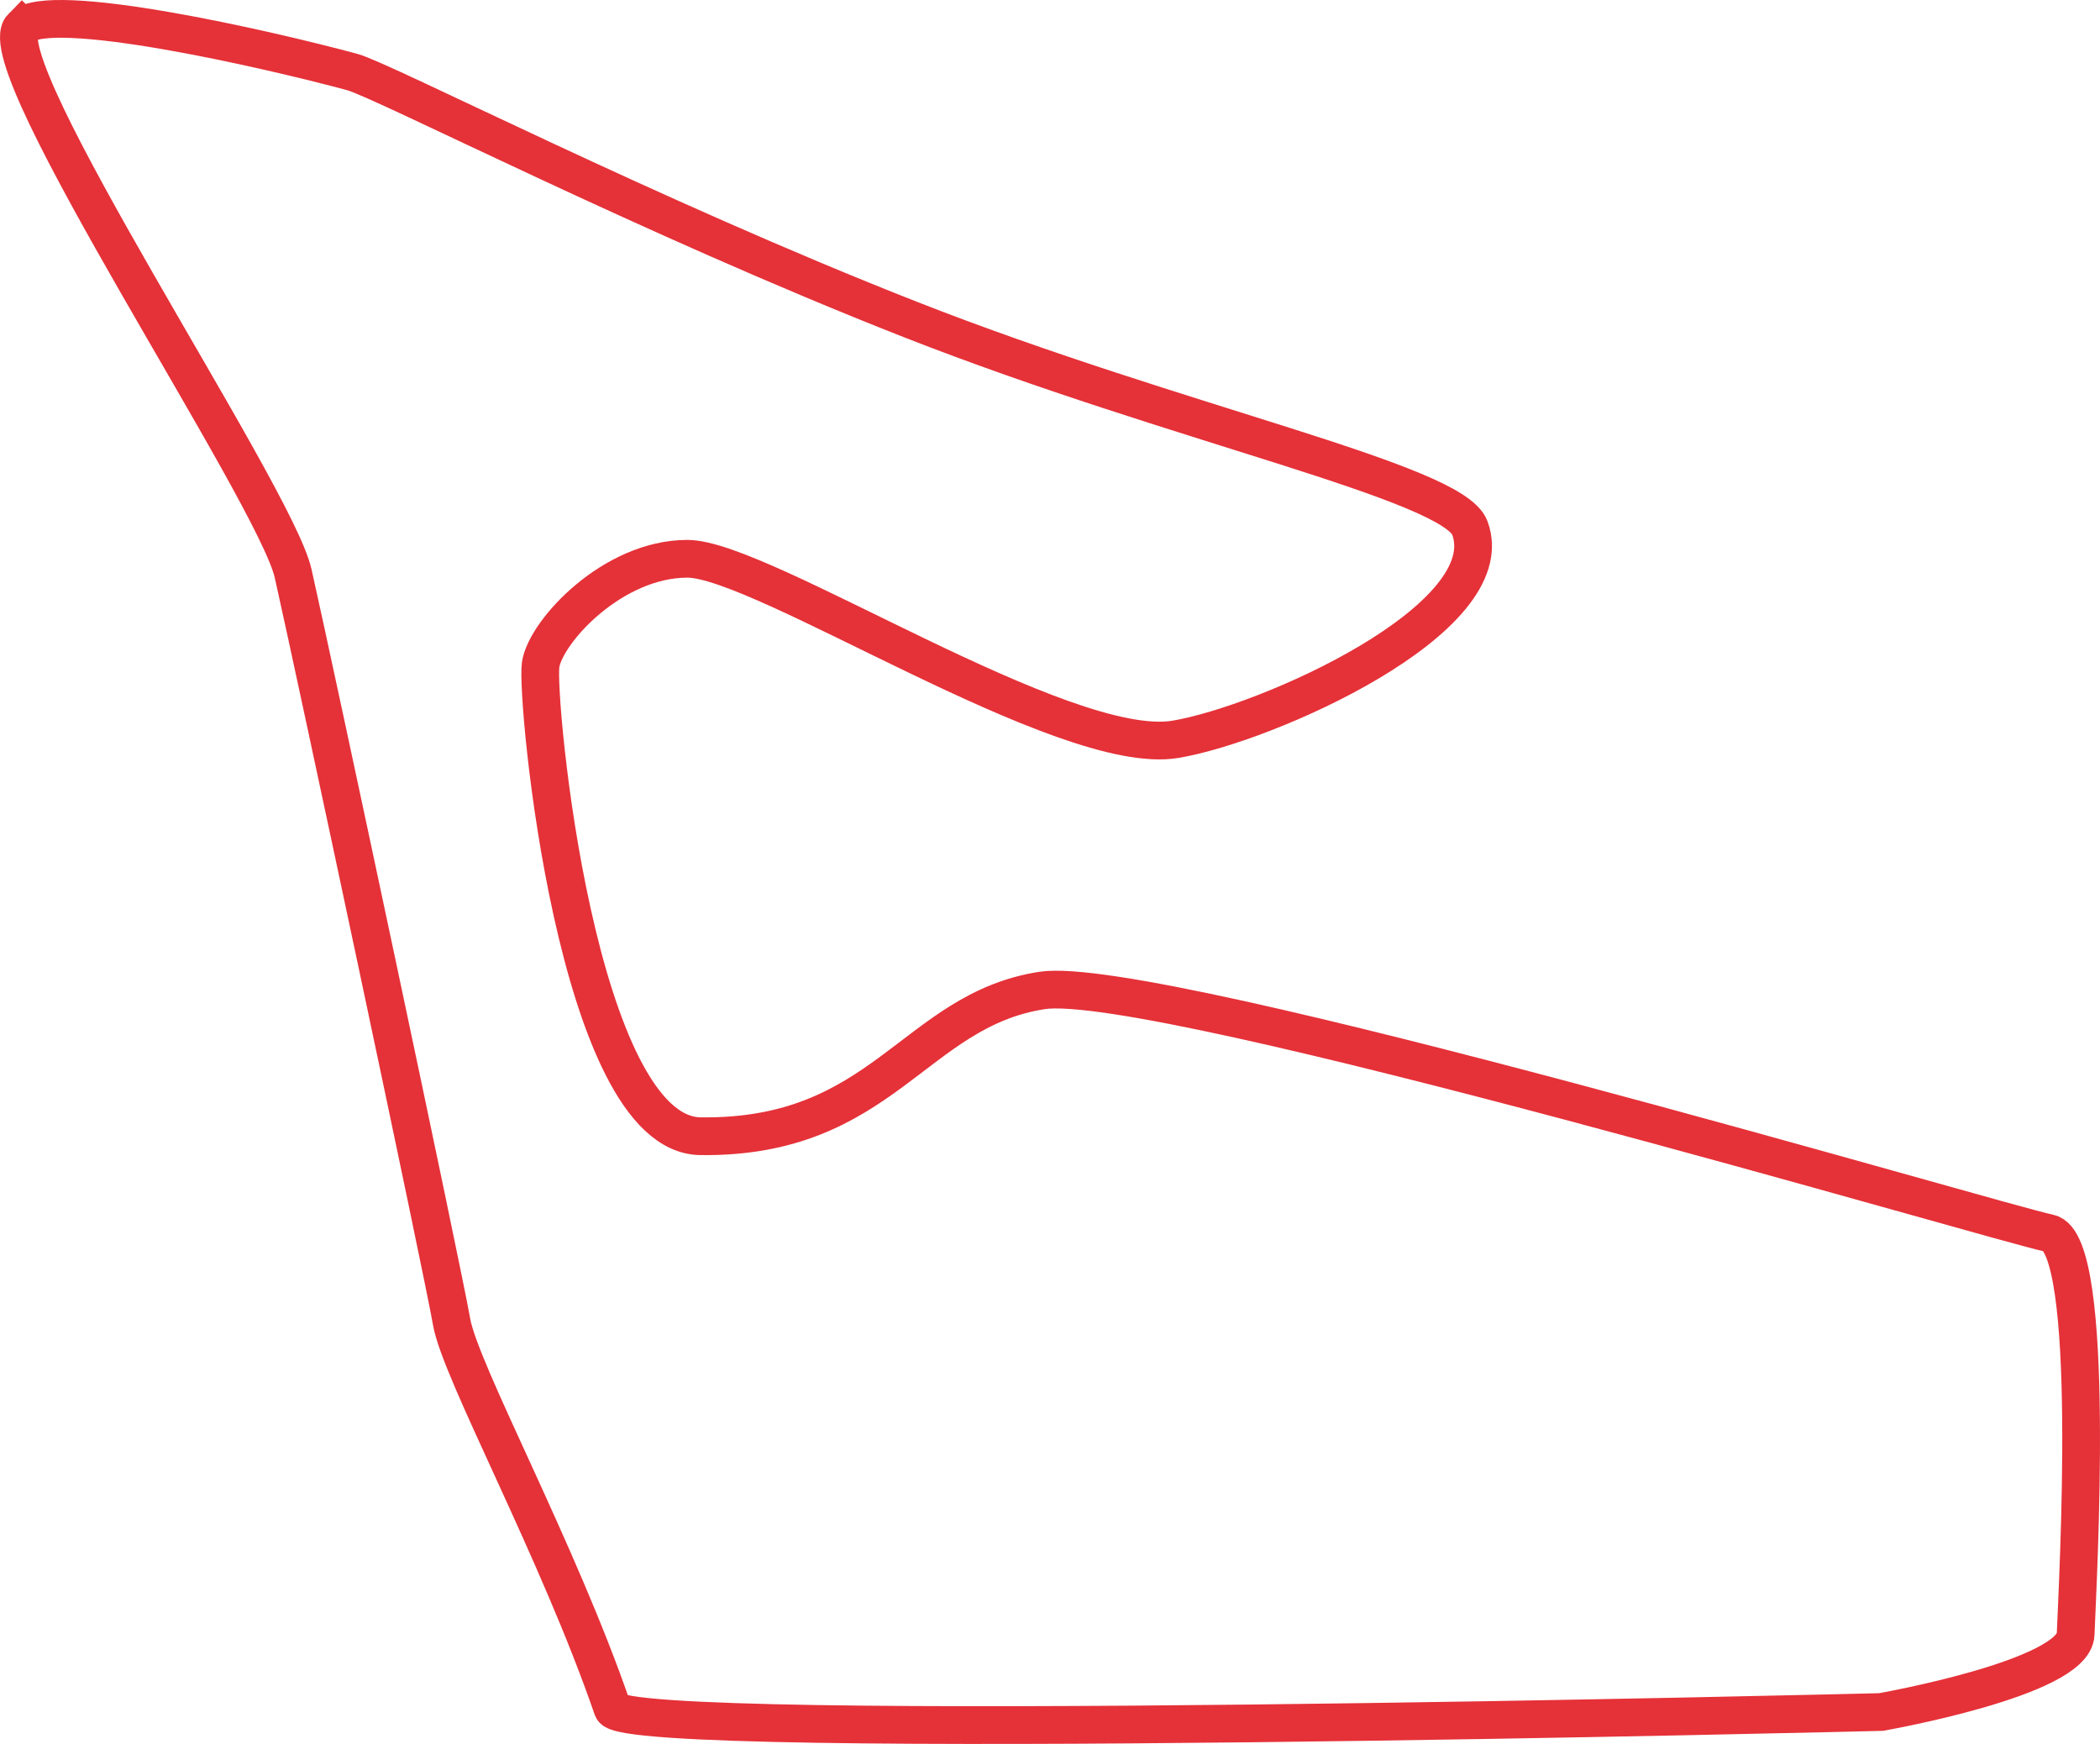
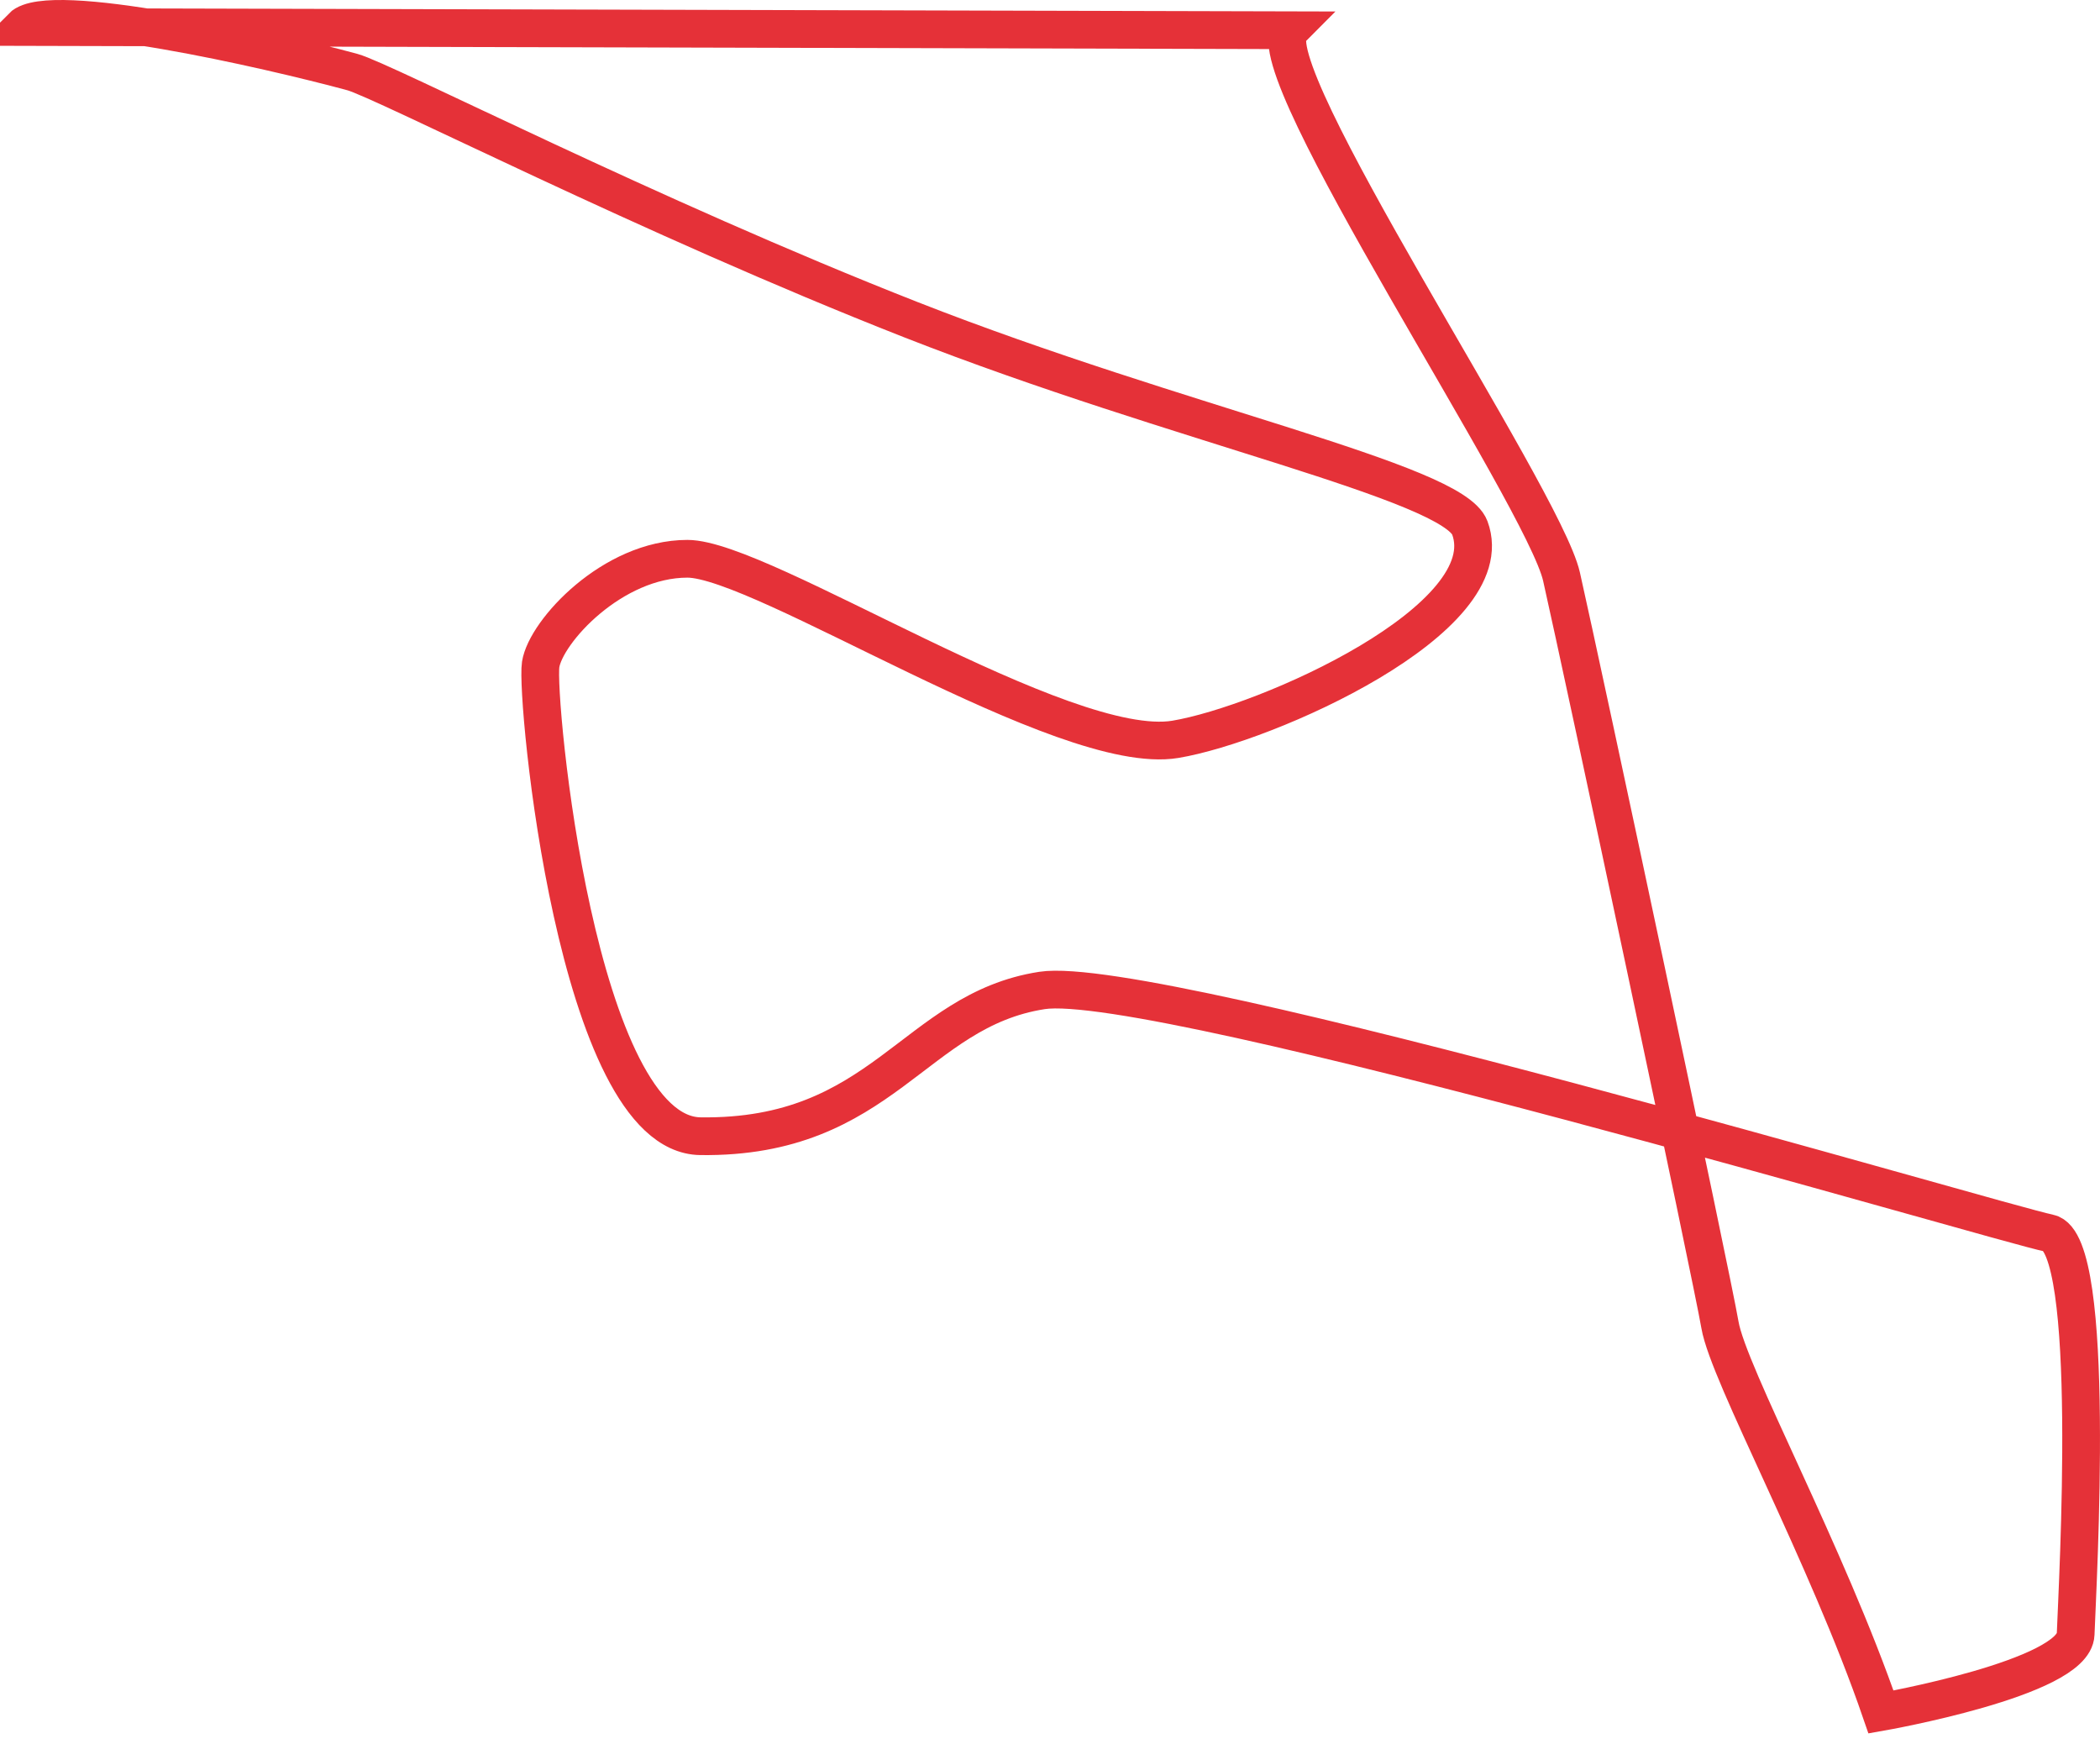
<svg xmlns="http://www.w3.org/2000/svg" enable-background="new 0 0 222.662 184.893" height="184.893" viewBox="0 0 222.662 184.893" width="222.662">
-   <path d="m2.327 2.862c2.893-2.923 25.968 2.325 35.032 4.778 3.254.88 31.37 15.321 59.214 26.251 28.454 11.168 57.458 17.192 59.272 22.073 3.587 9.658-21.56 20.809-31.218 22.419-11.841 1.973-43.807-19.142-51.741-19.142-7.933 0-15.008 7.691-15.56 11.209s3.816 49.841 16.94 50.011c19.379.251 22.612-13.345 36.219-15.452 12.072-1.87 101.524 24.678 106.757 25.722 5.096 1.019 3.044 36.974 2.838 42.531-.172 4.656-20.64 8.246-20.64 8.246s-133.222 3.334-134.487-.345c-5.757-16.745-16.178-35.801-17.074-41.044-.897-5.241-14.469-69.018-16.799-79.327-1.918-8.491-32.56-54.081-28.753-57.93z" fill="none" stroke="#e53138" stroke-width="4" />
+   <path d="m2.327 2.862c2.893-2.923 25.968 2.325 35.032 4.778 3.254.88 31.37 15.321 59.214 26.251 28.454 11.168 57.458 17.192 59.272 22.073 3.587 9.658-21.56 20.809-31.218 22.419-11.841 1.973-43.807-19.142-51.741-19.142-7.933 0-15.008 7.691-15.56 11.209s3.816 49.841 16.94 50.011c19.379.251 22.612-13.345 36.219-15.452 12.072-1.87 101.524 24.678 106.757 25.722 5.096 1.019 3.044 36.974 2.838 42.531-.172 4.656-20.64 8.246-20.64 8.246c-5.757-16.745-16.178-35.801-17.074-41.044-.897-5.241-14.469-69.018-16.799-79.327-1.918-8.491-32.56-54.081-28.753-57.93z" fill="none" stroke="#e53138" stroke-width="4" />
</svg>